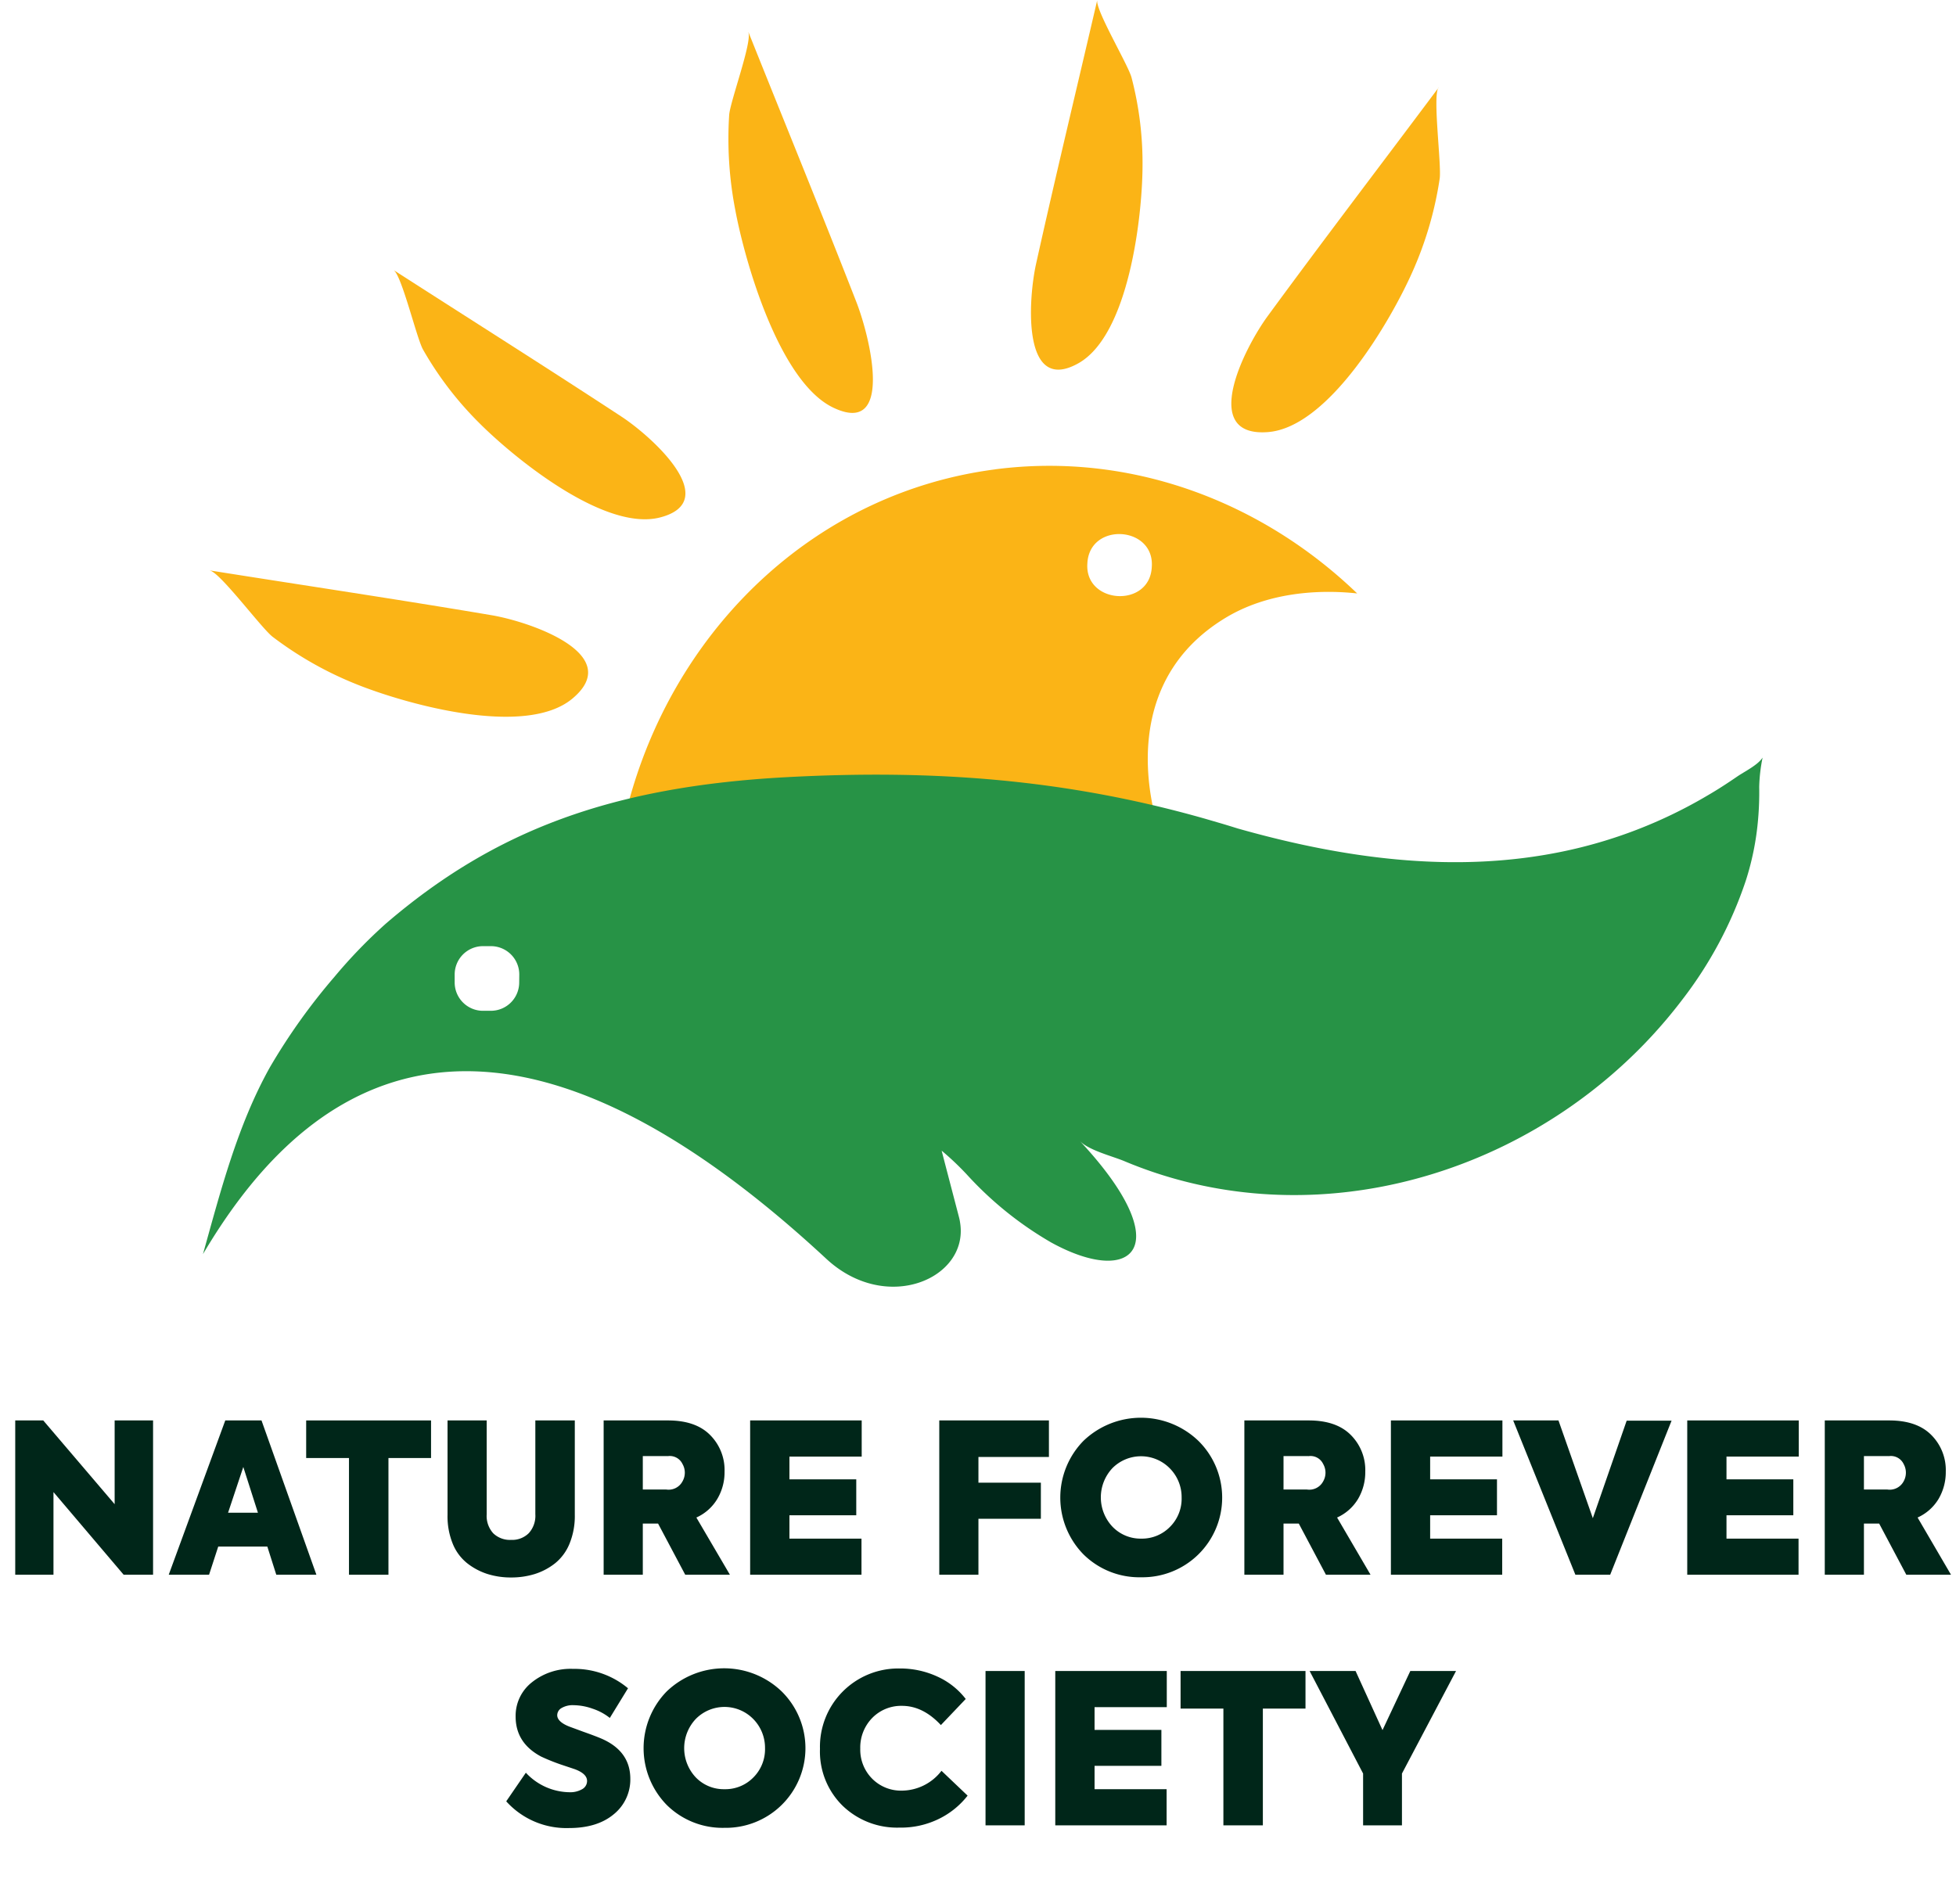
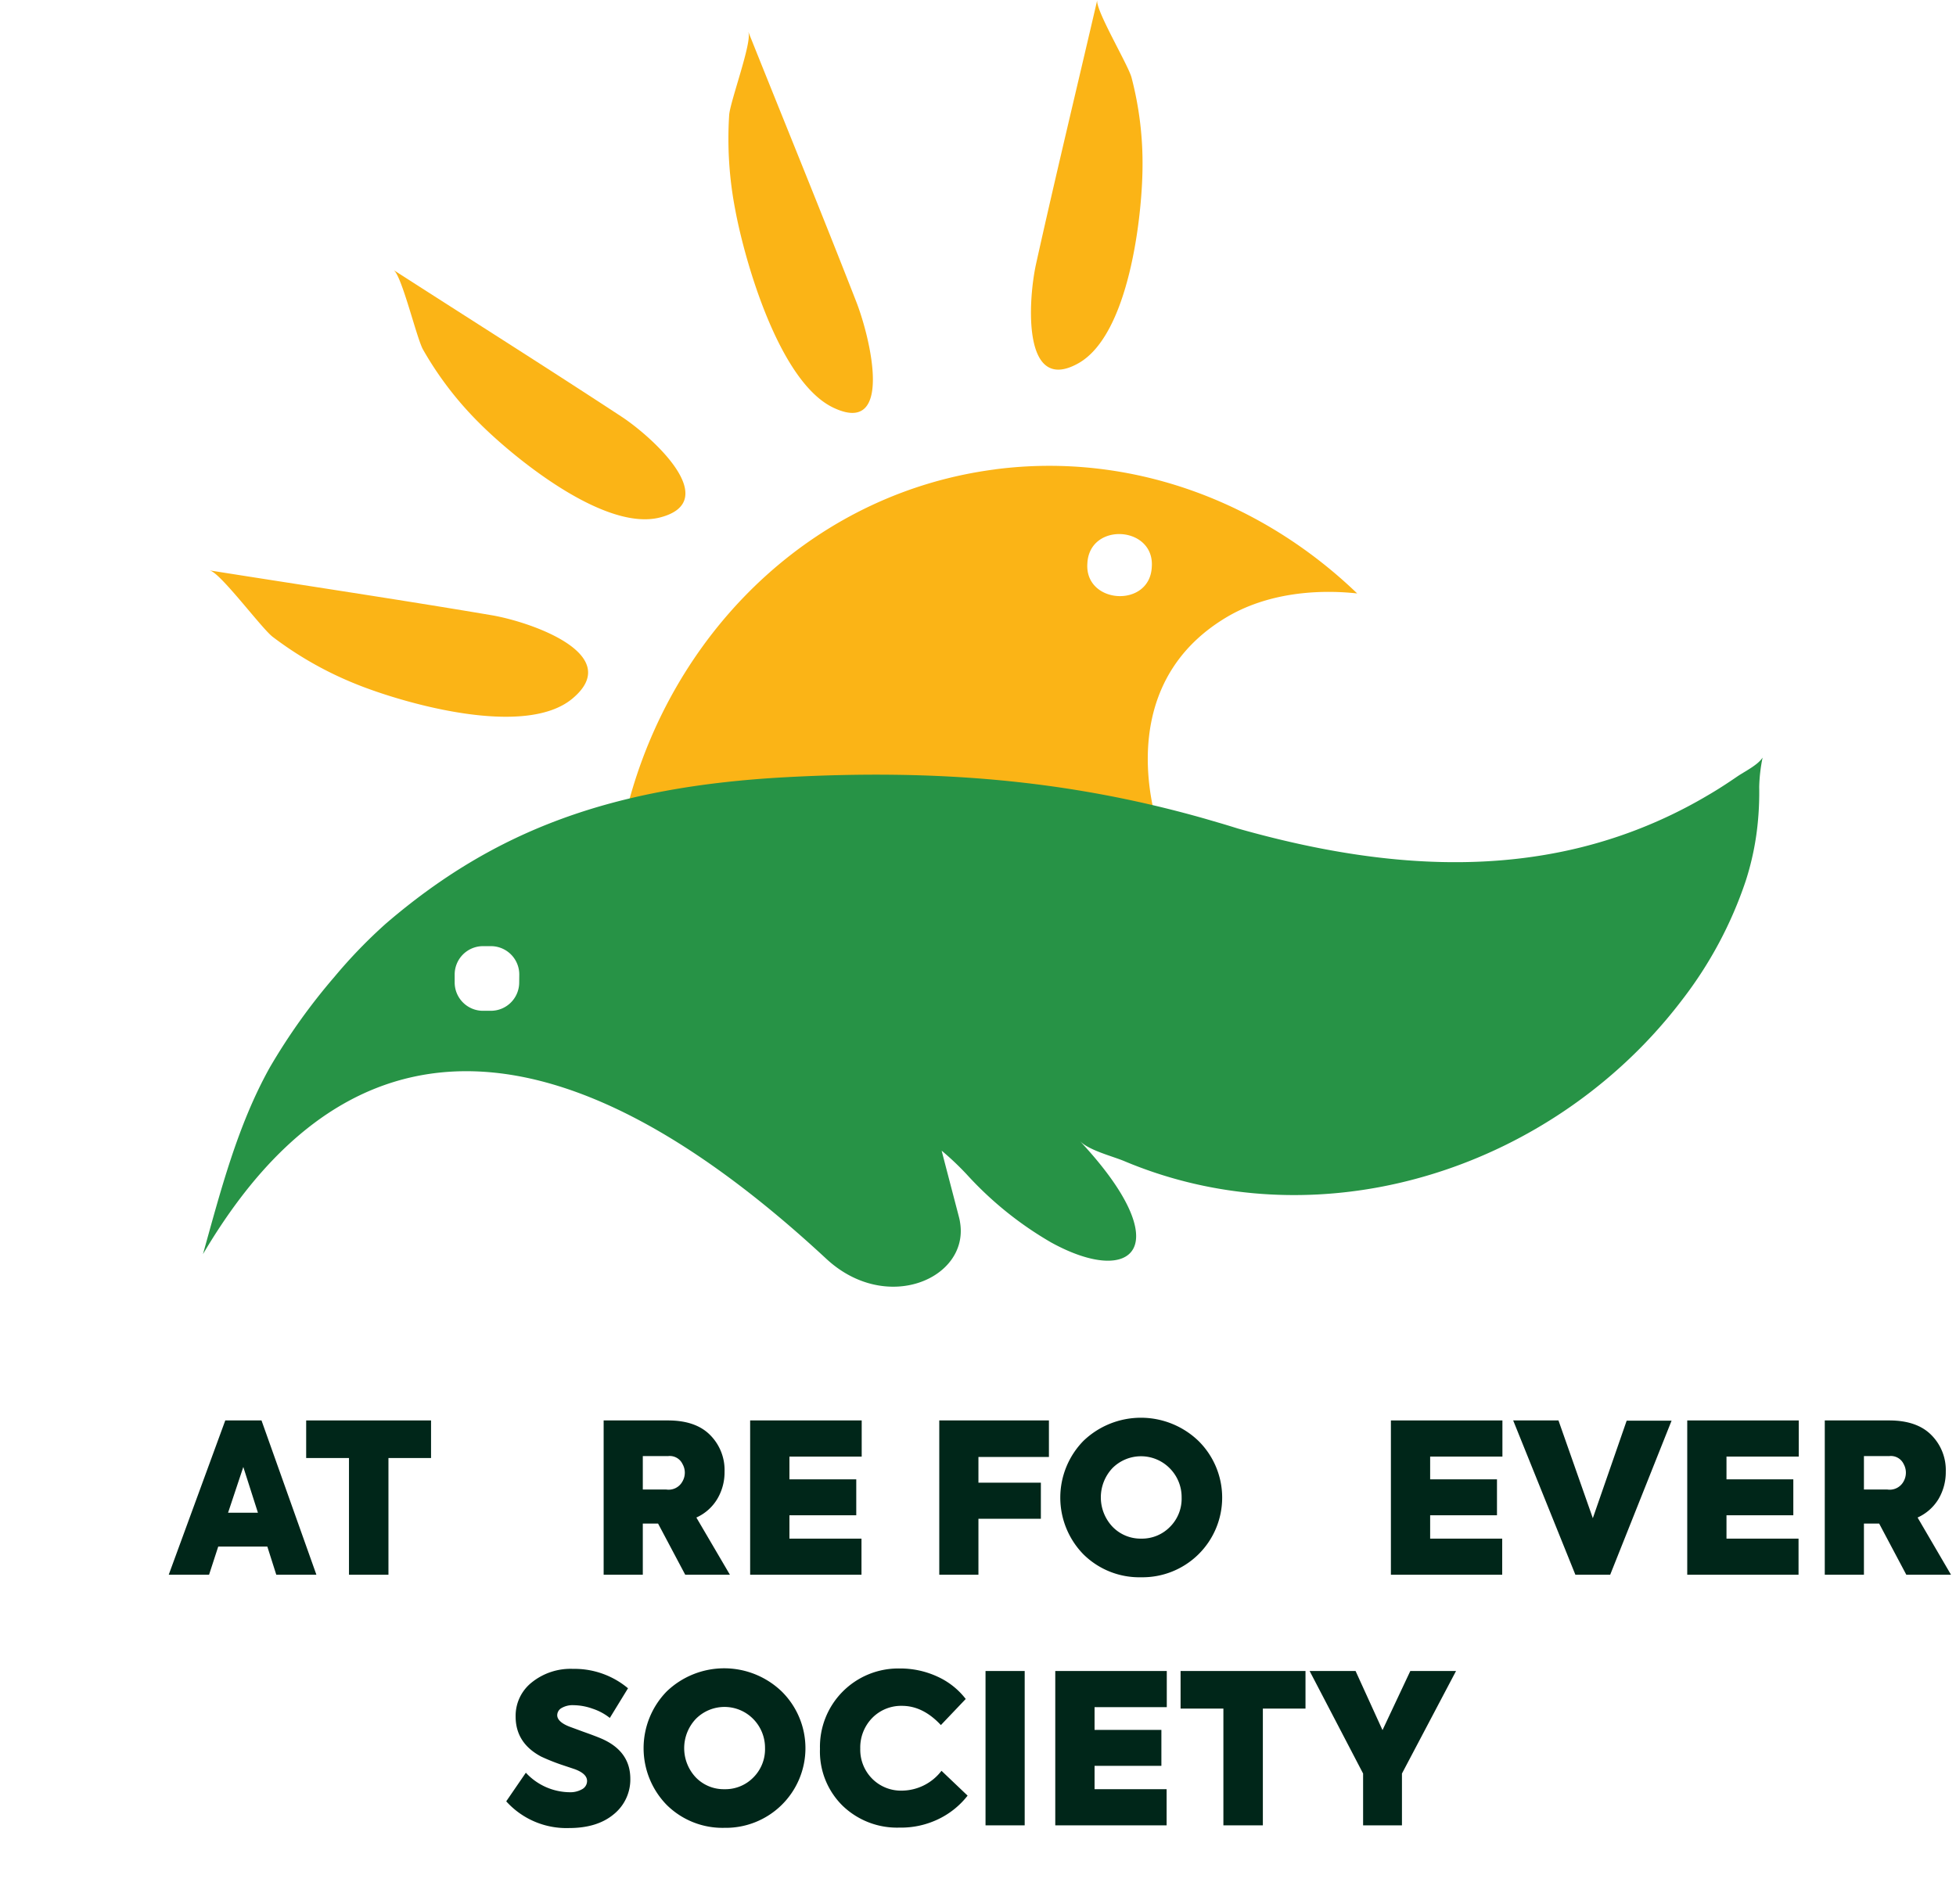
<svg xmlns="http://www.w3.org/2000/svg" id="Layer_1" data-name="Layer 1" viewBox="0 0 449.56 437.75">
  <defs>
    <style>.cls-1{fill:#fbb416;}.cls-1,.cls-2{fill-rule:evenodd;}.cls-2{fill:#279346;}.cls-3{fill:#002619;}</style>
  </defs>
  <path class="cls-1" d="M228.72,107.9c-40.43,5.25-72,35.12-83.47,73.82a111.85,111.85,0,0,0-4.18,21.69c-.35,3.62-.52,7.29-.51,11,16.69-8,49.11-14.8,79.31-19.59,17.11-2.72,33.5-4.77,45.91-6-.17-.63-.34-1.29-.51-2-2.75-11.76-3.69-32.63,16.4-44.79,9.54-5.78,21.14-6.6,30.26-5.61-22-21.17-52.07-32.57-83.21-28.53m36,22.48c-.48,9.51-15.54,8.53-14.8-.92.53-9.53,15.53-8.54,14.8.92" />
  <path class="cls-1" d="M48.21,131.15c2.34.37,11.86,13.24,14.44,15.23a82.34,82.34,0,0,0,19.49,11c11,4.39,38.54,12.28,49.41,3.22,12.2-10.17-9.66-17.67-18.6-19.18-21.51-3.64-43.16-6.86-64.74-10.29" />
  <path class="cls-1" d="M90.45,62.07c1.89,1.22,5.29,15.63,6.77,18.28A78.38,78.38,0,0,0,110,97.09c7.85,7.91,28.83,25.19,41.71,21.86,14.46-3.74-1.69-18.46-8.89-23.19C125.49,84.39,107.9,73.3,90.45,62.07" />
  <path class="cls-1" d="M172,7.43c.89,2.24-4.19,15.93-4.41,19A85.74,85.74,0,0,0,169,48.29c2.14,11.54,10,39.34,22.44,45.38,14,6.77,8.7-15.75,5.35-24.34-8.06-20.65-16.5-41.27-24.75-61.9" />
-   <path class="cls-1" d="M330.63,20.09c-1.42,1.9.72,17.76.26,21a82.5,82.5,0,0,1-6.3,21.49c-4.79,10.78-19.07,35.67-33.19,36.75-15.84,1.21-5.38-19.4,0-26.72,12.89-17.6,26.18-35,39.26-52.5" />
  <path class="cls-1" d="M252.19,0c-.51,2.19,7.1,14.89,7.88,17.83a77.88,77.88,0,0,1,2.52,20.89c-.11,11.14-3.12,38.16-14.67,44.75-13,7.39-11.65-14.42-9.79-22.83C242.62,40.42,247.5,20.21,252.19,0" />
  <path class="cls-2" d="M405.08,174.19c-1.08,1.7-4.2,3.21-5.82,4.33-2.22,1.52-4.48,3-6.8,4.34A108.42,108.42,0,0,1,359,195.78c-24.29,5-49.49,1.77-74.56-5.34-1.24-.39-2.48-.77-3.73-1.14l-3.6-1.05c-31.95-9.12-62.42-11.4-96.2-9.6-40.37,2.15-67.28,12.26-92.19,33.64a116.06,116.06,0,0,0-11.83,12.24l0,0a140.22,140.22,0,0,0-14.83,20.77c-7.49,13.36-11.4,28.67-15.41,43,19.74-33.37,60.73-75.52,143.25,1.06,13.81,12.83,32.75,4.55,30.78-8.2a10,10,0,0,0-.25-1.28c-.69-2.67-3.86-14.74-4-15.36a64.71,64.71,0,0,1,5.83,5.53,81,81,0,0,0,19.34,15.57c9.41,5.18,16.72,5.45,18.88,1.41s-.88-12.54-12.32-24.77c2.05,2.18,7.51,3.51,10.27,4.67,38.33,16.1,82.41,6.34,113.09-20.83a112.88,112.88,0,0,0,15.2-16.39,93,93,0,0,0,14.51-27.21,63.36,63.36,0,0,0,2.84-14.13,71.62,71.62,0,0,0,.26-7.47,37.74,37.74,0,0,1,.77-6.71M119.33,225.86a6.51,6.51,0,0,1-6.5,6.5H111a6.34,6.34,0,0,1-2.1-.35,6.52,6.52,0,0,1-4.4-6.15V224a6.52,6.52,0,0,1,6.5-6.5h1.85a6.52,6.52,0,0,1,6.5,6.5Z" />
-   <path class="cls-3" d="M26.35,345.78V326.53h8.83V362H28.42L12.29,343v19H3.5V326.53H9.94Z" />
  <path class="cls-3" d="M72.72,362H63.5l-2.06-6.48H50.16L48.05,362H38.78l13-35.48H60.1Zm-20.3-14.26h6.86l-3.36-10.51Z" />
  <path class="cls-3" d="M80.21,362V335.17H70.37v-8.64h28.7v8.64H89.28V362Z" />
-   <path class="cls-3" d="M102.86,348.23v-21.7h9v21.56a5.94,5.94,0,0,0,1.51,4.39,5.54,5.54,0,0,0,4.1,1.51,5.42,5.42,0,0,0,4.06-1.54,5.94,5.94,0,0,0,1.51-4.36V326.53h9.07v21.7a16.72,16.72,0,0,1-1.22,6.65,11.21,11.21,0,0,1-3.34,4.51,14.62,14.62,0,0,1-4.65,2.45,18.14,18.14,0,0,1-5.43.79,17.85,17.85,0,0,1-5.4-.79,14.84,14.84,0,0,1-4.65-2.45,11,11,0,0,1-3.36-4.51A16.72,16.72,0,0,1,102.86,348.23Z" />
  <path class="cls-3" d="M167.76,362H157.49l-6.24-11.76h-3.51V362h-9V326.53h14.78q6.39,0,9.7,3.36a11.38,11.38,0,0,1,3.31,8.4,12,12,0,0,1-1.66,6.27,10.69,10.69,0,0,1-4.82,4.29Zm-14.3-27.27h-5.72v7.68h5.38a3.61,3.61,0,0,0,3.74-1.87,4,4,0,0,0,0-4A3.23,3.23,0,0,0,153.46,334.74Z" />
  <path class="cls-3" d="M198,362H172.41V326.53h25.64v8.31H181.44v5.23H196.8v8.26H181.44v5.37H198Z" />
  <path class="cls-3" d="M224.88,362h-9V326.53h25.2v8.4H224.88v5.91h14.35v8.3H224.88Z" />
  <path class="cls-3" d="M262.32,362.58A18.25,18.25,0,0,1,249,357.3a18.65,18.65,0,0,1,0-26.06,19.07,19.07,0,0,1,26.45,0,18.31,18.31,0,0,1-13.2,31.34Zm-.05-8.88a9,9,0,0,0,6.62-2.69,9.13,9.13,0,0,0,2.69-6.76,9.38,9.38,0,0,0-2.78-6.77,9.27,9.27,0,0,0-13.11,0,9.82,9.82,0,0,0,0,13.48A8.94,8.94,0,0,0,262.27,353.7Z" />
-   <path class="cls-3" d="M315,362H304.75l-6.24-11.76H295V362h-9V326.53h14.78q6.39,0,9.7,3.36a11.38,11.38,0,0,1,3.31,8.4,12.13,12.13,0,0,1-1.65,6.27,10.77,10.77,0,0,1-4.83,4.29Zm-14.3-27.27H295v7.68h5.37a3.61,3.61,0,0,0,3.74-1.87,4,4,0,0,0,0-4A3.22,3.22,0,0,0,300.72,334.74Z" />
  <path class="cls-3" d="M345.26,362H319.68V326.53h25.63v8.31H328.7v5.23h15.36v8.26H328.7v5.37h16.56Z" />
  <path class="cls-3" d="M366.09,349l7.78-22.42h10.32L370.08,362h-8l-14.3-35.48h10.41Z" />
  <path class="cls-3" d="M413.37,362H387.79V326.53h25.63v8.31H396.81v5.23h15.36v8.26H396.81v5.37h16.56Z" />
  <path class="cls-3" d="M448.41,362H438.14l-6.24-11.76h-3.5V362h-9V326.53H434.2q6.39,0,9.7,3.36a11.38,11.38,0,0,1,3.31,8.4,12.13,12.13,0,0,1-1.65,6.27,10.77,10.77,0,0,1-4.83,4.29Zm-14.3-27.27H428.4v7.68h5.37a3.63,3.63,0,0,0,3.75-1.87,4.09,4.09,0,0,0,0-4A3.24,3.24,0,0,0,434.11,334.74Z" />
  <path class="cls-3" d="M130.8,420.23a18.61,18.61,0,0,1-14.45-6.14l4.51-6.58A13.91,13.91,0,0,0,130.94,412a5.46,5.46,0,0,0,2.84-.69,2.15,2.15,0,0,0,1.15-1.9q0-1.68-2.88-2.73l-3.17-1.06a46.61,46.61,0,0,1-4.51-1.82q-5.87-3.12-5.86-9.22a9.79,9.79,0,0,1,3.7-7.82,14.21,14.21,0,0,1,9.5-3.12,19.16,19.16,0,0,1,12.63,4.46l-4.18,6.82a12.81,12.81,0,0,0-3.94-2.12,13.41,13.41,0,0,0-4.36-.81,5.05,5.05,0,0,0-2.79.65,1.92,1.92,0,0,0-1,1.65c0,1,.95,1.91,2.84,2.64l3.12,1.15c1.72.61,3.08,1.12,4.08,1.54q6.77,2.88,6.76,9.31a10.26,10.26,0,0,1-3.84,8.16Q137.24,420.23,130.8,420.23Z" />
  <path class="cls-3" d="M166.51,420.18a18.21,18.21,0,0,1-13.29-5.28,18.67,18.67,0,0,1,0-26.06,19.07,19.07,0,0,1,26.45,0,18.31,18.31,0,0,1-13.2,31.34Zm0-8.88a9,9,0,0,0,6.63-2.69,9.16,9.16,0,0,0,2.69-6.76,9.43,9.43,0,0,0-2.79-6.77,9.26,9.26,0,0,0-13.1.05,9.79,9.79,0,0,0,0,13.48A8.9,8.9,0,0,0,166.46,411.3Z" />
  <path class="cls-3" d="M206.69,420.13a18,18,0,0,1-13-5,17.46,17.46,0,0,1-5.23-13.1,18,18,0,0,1,18.28-18.48,20.35,20.35,0,0,1,8.72,1.87,17.13,17.13,0,0,1,6.5,5.14l-5.71,6q-4.12-4.42-8.93-4.42a9.3,9.3,0,0,0-6.86,2.79,9.72,9.72,0,0,0-2.74,7.05,9.44,9.44,0,0,0,2.74,6.91,9.32,9.32,0,0,0,6.81,2.74,11.58,11.58,0,0,0,9.12-4.56l6,5.71a18.85,18.85,0,0,1-6.57,5.33A19.77,19.77,0,0,1,206.69,420.13Z" />
  <path class="cls-3" d="M226.51,419.61V384.13h9v35.48Z" />
  <path class="cls-3" d="M268.13,419.61H242.54V384.13h25.63v8.31h-16.6v5.23h15.36v8.26H251.57v5.37h16.56Z" />
  <path class="cls-3" d="M281.18,419.61V392.77h-9.84v-8.64h28.71v8.64h-9.8v26.84Z" />
  <path class="cls-3" d="M324.14,384.13h10.51L322.22,407.7v11.91h-8.93V407.7L301,384.13h10.56l6.19,13.59Z" />
</svg>